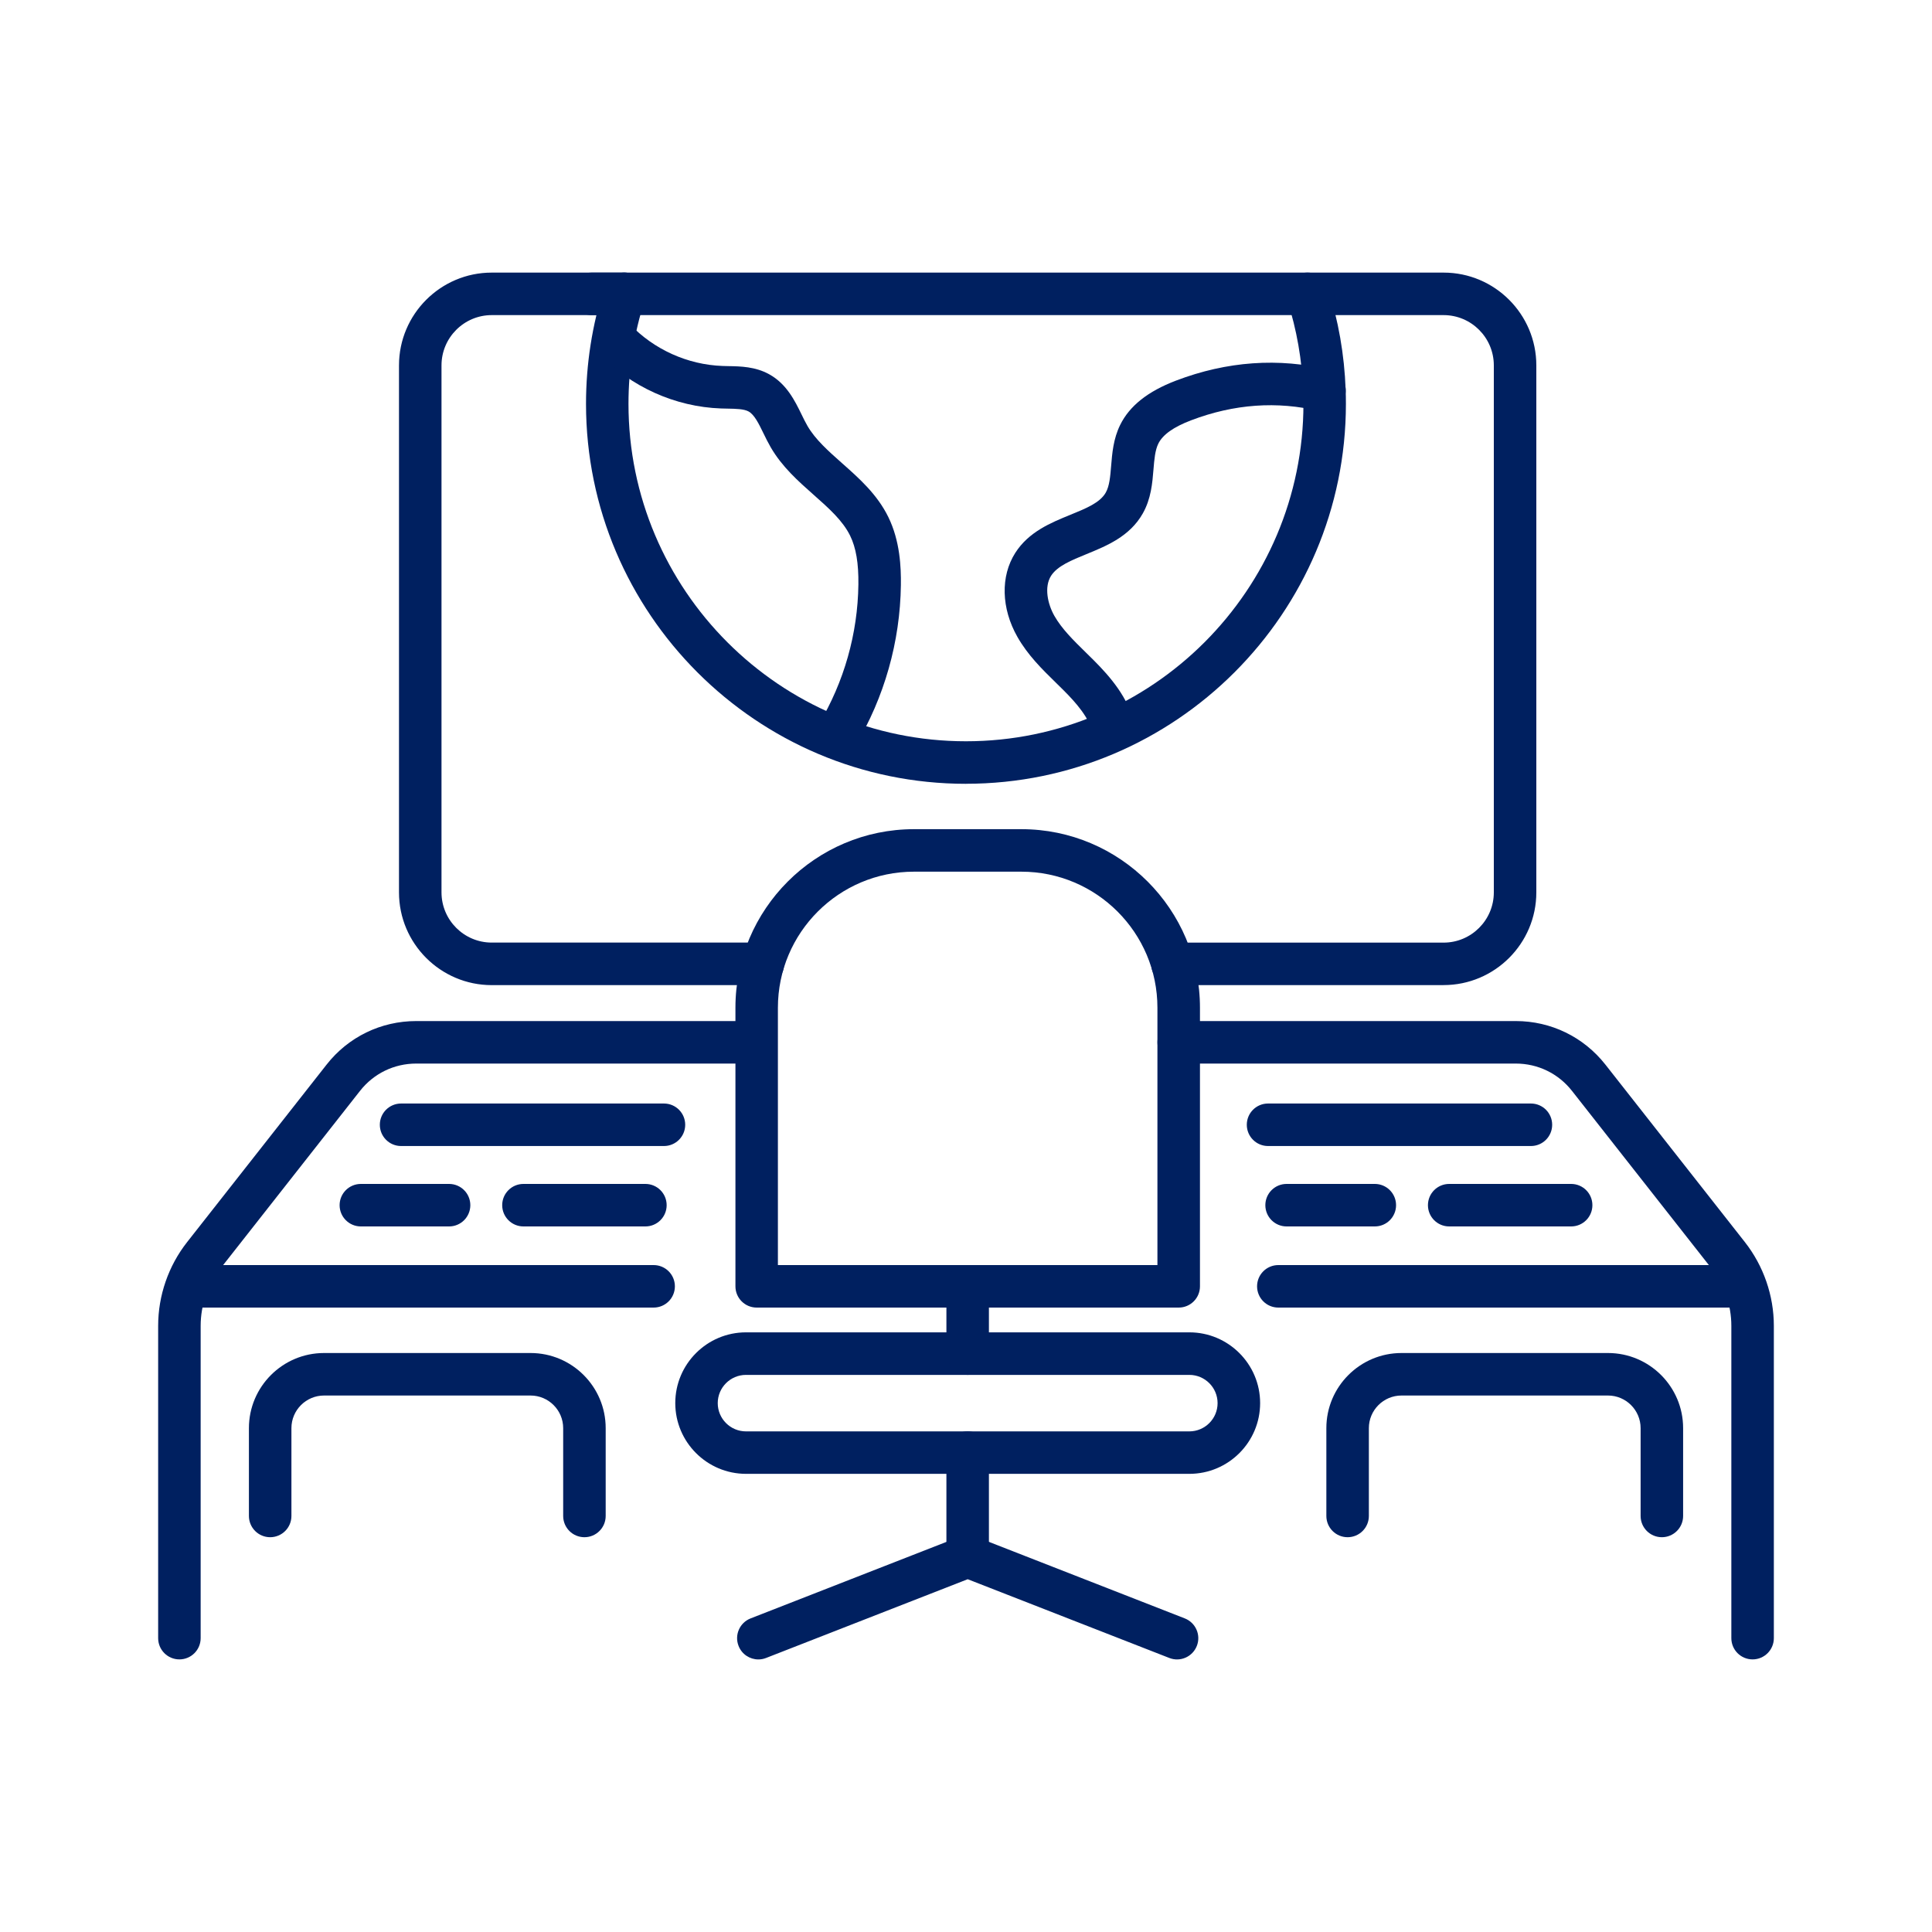
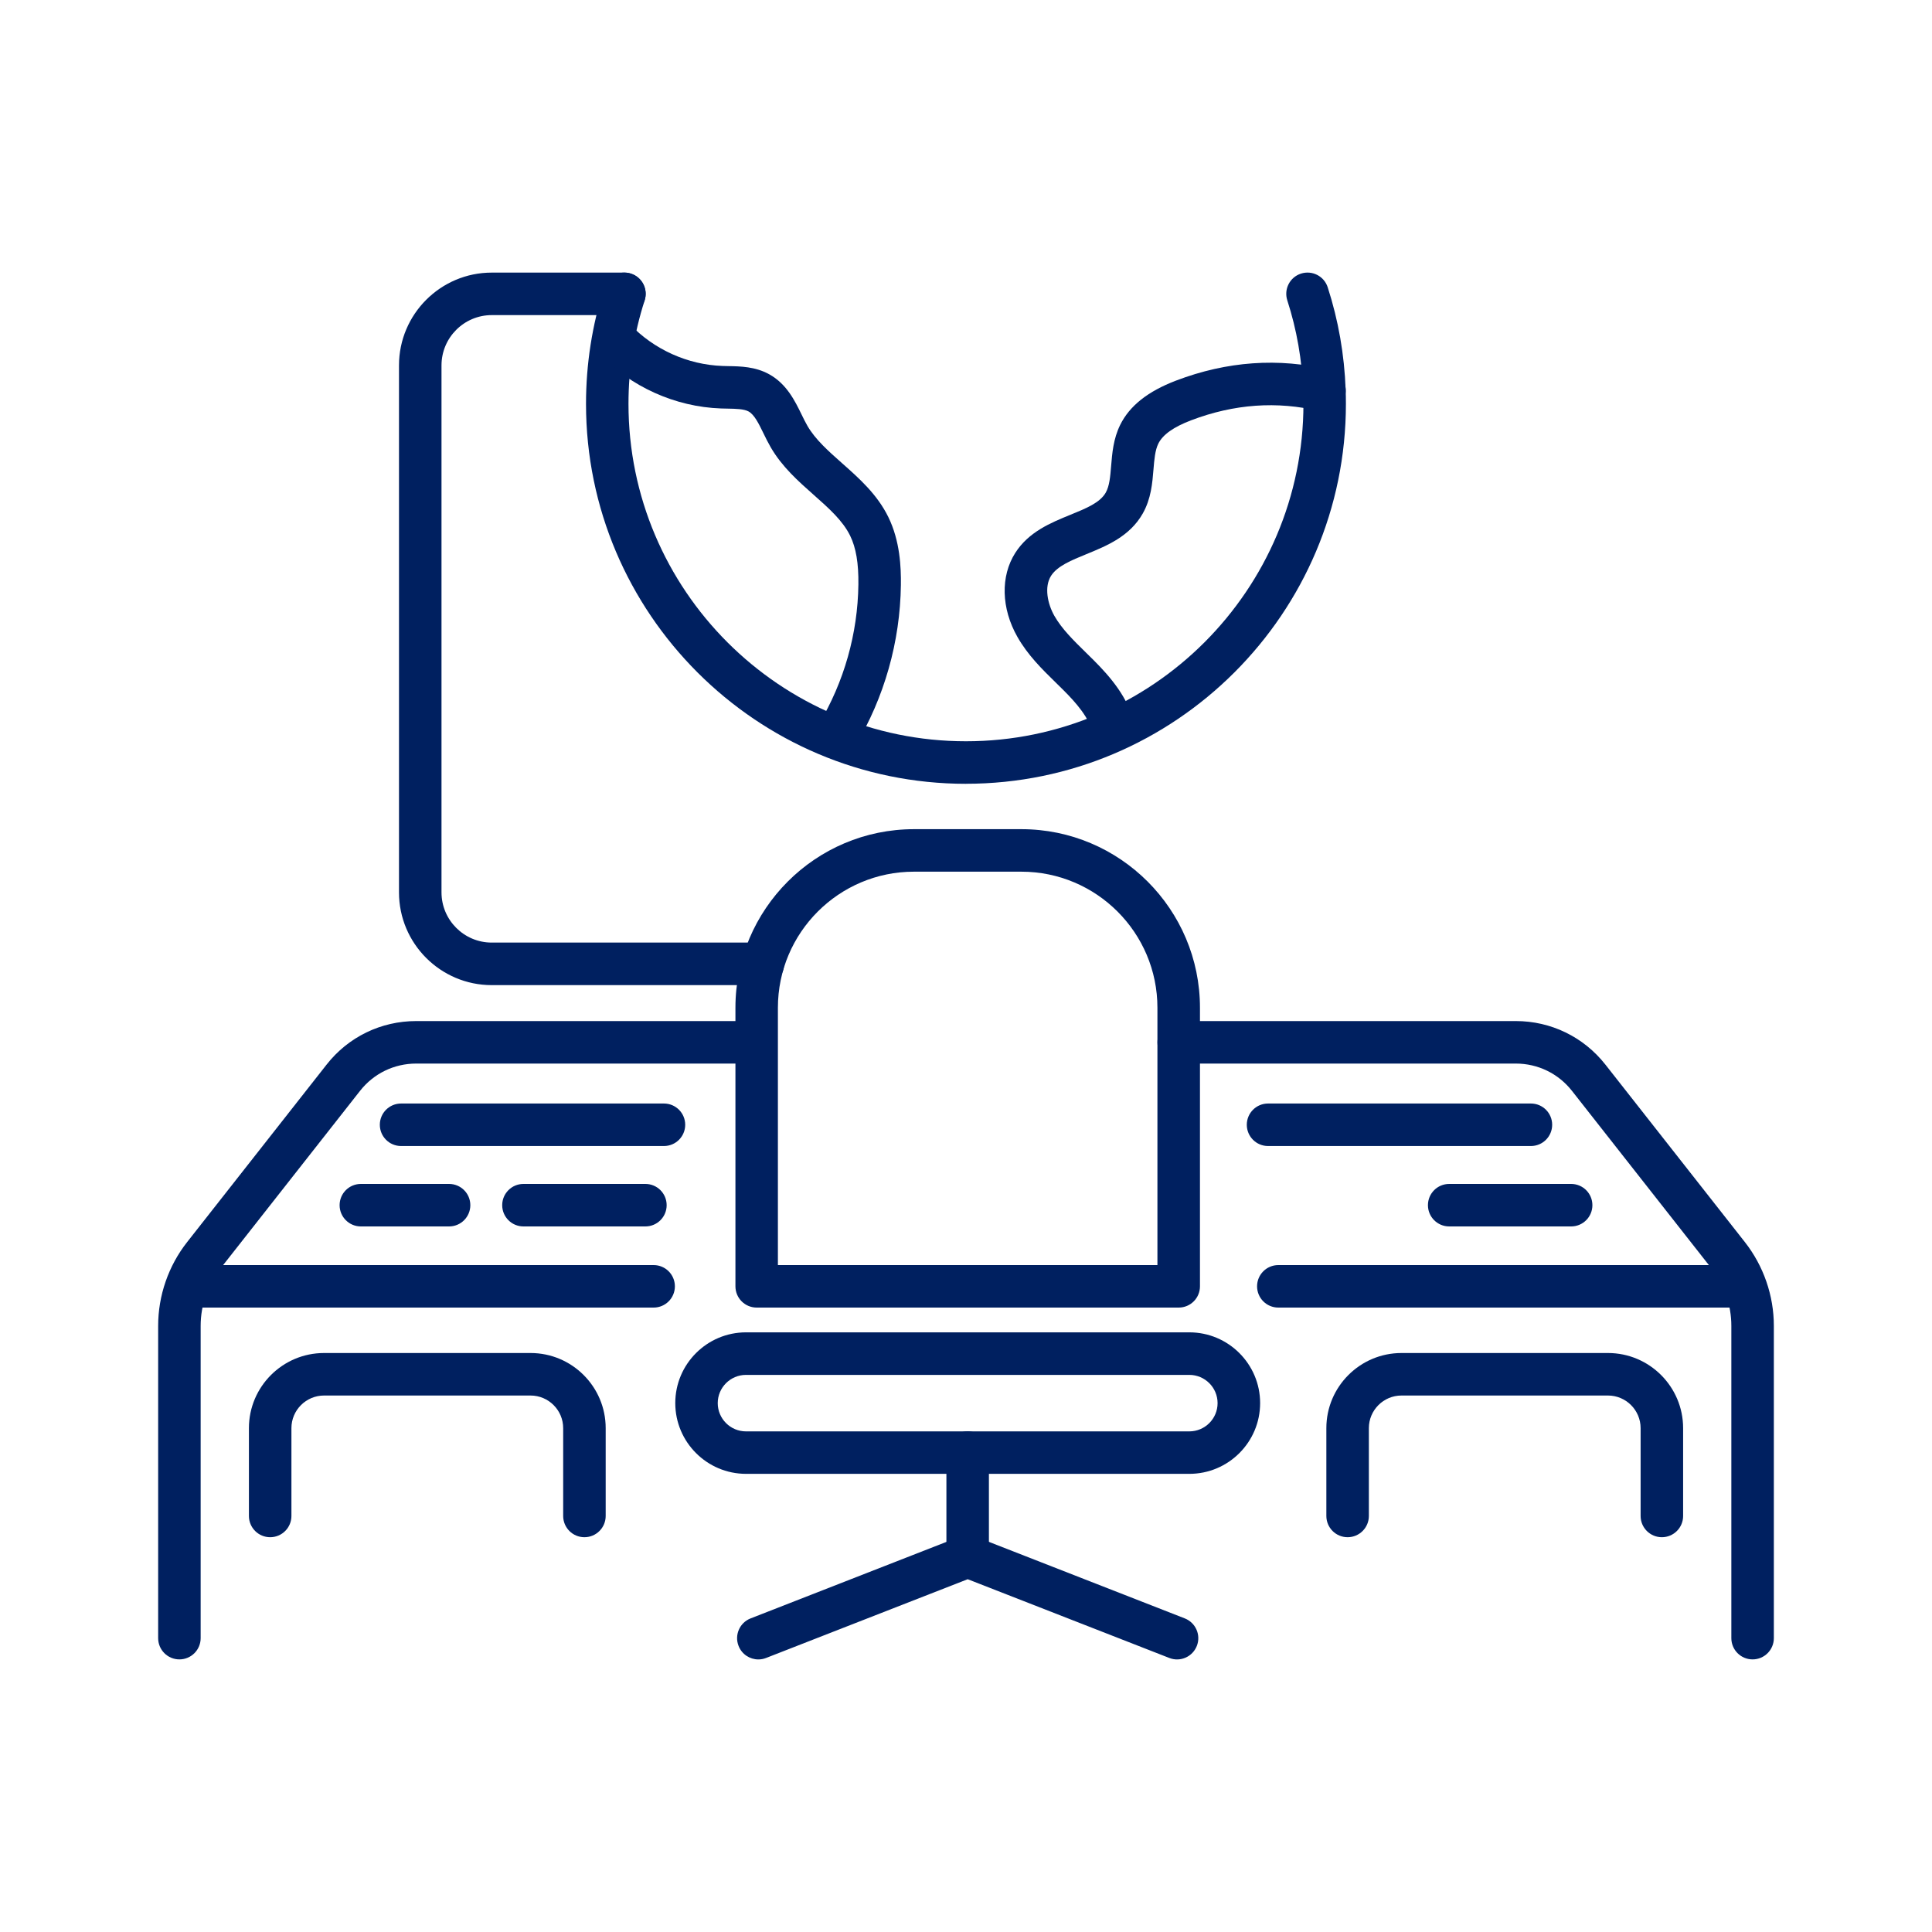
<svg xmlns="http://www.w3.org/2000/svg" id="Layer_1" version="1.1" viewBox="0 0 500 500">
  <defs>
    <style>
      .st0 {
        fill: #002060;
      }
    </style>
  </defs>
  <g>
    <path class="st0" d="M250,202.85c-54.22,0-98.34-44.12-98.34-98.34,0-10.29,1.59-20.44,4.71-30.15.93-2.89,4.03-4.48,6.92-3.55,2.89.93,4.48,4.03,3.55,6.92-2.78,8.62-4.19,17.63-4.19,26.77,0,48.16,39.18,87.34,87.34,87.34s87.34-39.18,87.34-87.34c0-1.17-.02-2.22-.06-3.2-.29-8.08-1.67-16-4.12-23.57-.93-2.89.65-5.99,3.54-6.92,2.9-.93,5.99.65,6.92,3.54,2.76,8.54,4.32,17.46,4.64,26.51.05,1.1.07,2.3.07,3.64,0,54.22-44.12,98.34-98.34,98.34Z" />
    <path class="st0" d="M288.27,194.23c-2.48,0-4.74-1.7-5.34-4.22-1.03-4.27-4.45-8.14-7.66-11.35-.66-.66-1.33-1.31-2-1.97-3.58-3.5-7.28-7.13-9.97-11.87-4.19-7.38-4.4-15.7-.55-21.73,3.49-5.47,9.21-7.8,14.26-9.86,4.12-1.68,7.68-3.13,9.16-5.75.96-1.7,1.16-4.1,1.39-6.89.27-3.3.57-7.03,2.34-10.62,2.43-4.93,7.15-8.68,14.43-11.46,13.22-5.04,26.59-5.98,39.74-2.8,2.95.71,4.77,3.69,4.05,6.64-.71,2.95-3.69,4.76-6.64,4.05-10.96-2.65-22.13-1.85-33.23,2.38-4.56,1.74-7.34,3.72-8.48,6.04-.84,1.71-1.04,4.11-1.25,6.66-.29,3.57-.62,7.61-2.78,11.42-3.36,5.93-9.32,8.36-14.57,10.51-3.87,1.58-7.53,3.07-9.15,5.6-1.84,2.89-.9,7.29.85,10.37,1.93,3.39,4.93,6.33,8.1,9.44.7.68,1.4,1.37,2.09,2.06,4.29,4.3,8.91,9.63,10.57,16.56.71,2.95-1.11,5.92-4.06,6.63-.43.1-.86.15-1.29.15Z" />
    <path class="st0" d="M216.64,195.72c-.96,0-1.93-.25-2.82-.78-2.61-1.56-3.46-4.94-1.9-7.54,6.53-10.92,10.07-23.42,10.23-36.14.07-5.5-.61-9.5-2.13-12.61-1.93-3.94-5.56-7.15-9.4-10.55-4.04-3.58-8.21-7.27-11.15-12.33-.71-1.23-1.32-2.46-1.9-3.66-1.2-2.47-2.34-4.8-3.83-5.62-1.2-.66-3.25-.7-5.42-.74-.58-.01-1.15-.02-1.72-.04-11.87-.42-23.37-5.6-31.55-14.21-2.09-2.2-2-5.68.2-7.78,2.2-2.09,5.68-2,7.78.2,6.21,6.54,14.95,10.47,23.96,10.79.5.02,1.01.03,1.52.04,3.1.05,6.95.12,10.54,2.1,4.54,2.5,6.68,6.9,8.4,10.43.52,1.07,1.01,2.07,1.53,2.96,2.05,3.53,5.4,6.49,8.94,9.63,4.47,3.96,9.09,8.06,11.98,13.94,3.04,6.2,3.31,13.01,3.25,17.6-.19,14.66-4.27,29.06-11.79,41.64-1.03,1.72-2.85,2.68-4.73,2.68Z" />
  </g>
  <path class="st0" d="M305.05,338.4h-109.22c-3.04,0-5.5-2.46-5.5-5.5v-72.1c0-25.48,20.73-46.21,46.21-46.21h27.8c25.48,0,46.21,20.73,46.21,46.21v72.1c0,3.04-2.46,5.5-5.5,5.5ZM201.32,327.4h98.22v-66.6c0-19.42-15.79-35.21-35.21-35.21h-27.8c-19.42,0-35.21,15.79-35.21,35.21v66.6Z" />
  <path class="st0" d="M307.81,381.43h-114.74c-10.09,0-18.31-8.21-18.31-18.31s8.21-18.31,18.31-18.31h114.74c10.09,0,18.31,8.21,18.31,18.31s-8.21,18.31-18.31,18.31ZM193.06,355.82c-4.03,0-7.31,3.28-7.31,7.31s3.28,7.31,7.31,7.31h114.74c4.03,0,7.31-3.28,7.31-7.31s-3.28-7.31-7.31-7.31h-114.74Z" />
-   <path class="st0" d="M250.43,355.82c-3.04,0-5.5-2.46-5.5-5.5v-17.42c0-3.04,2.46-5.5,5.5-5.5s5.5,2.46,5.5,5.5v17.42c0,3.04-2.46,5.5-5.5,5.5Z" />
  <path class="st0" d="M250.43,408.29c-3.04,0-5.5-2.46-5.5-5.5v-26.86c0-3.04,2.46-5.5,5.5-5.5s5.5,2.46,5.5,5.5v26.86c0,3.04-2.46,5.5-5.5,5.5Z" />
  <path class="st0" d="M196.26,429.46c-2.2,0-4.28-1.33-5.12-3.5-1.11-2.83.29-6.02,3.12-7.12l54.18-21.17c1.29-.5,2.71-.5,4,0l54.18,21.17c2.83,1.11,4.23,4.3,3.12,7.12-1.11,2.83-4.3,4.23-7.12,3.12l-52.18-20.38-52.18,20.38c-.66.26-1.33.38-2,.38Z" />
  <path class="st0" d="M197.43,254.95h-70.17c-13.24,0-24-10.77-24-24V94.56c0-13.24,10.77-24.01,24-24.01h34.33c3.04,0,5.5,2.46,5.5,5.5s-2.46,5.5-5.5,5.5h-34.33c-7.17,0-13,5.84-13,13.01v136.38c0,7.17,5.83,13,13,13h70.17c3.04,0,5.5,2.46,5.5,5.5s-2.46,5.5-5.5,5.5Z" />
-   <path class="st0" d="M373.6,254.95h-70.17c-3.04,0-5.5-2.46-5.5-5.5s2.46-5.5,5.5-5.5h70.17c7.17,0,13-5.83,13-13V94.56c0-7.18-5.83-13.01-13-13.01h-220.5c-3.04,0-5.5-2.46-5.5-5.5s2.46-5.5,5.5-5.5h220.5c13.24,0,24,10.77,24,24.01v136.38c0,13.24-10.77,24-24,24Z" />
  <path class="st0" d="M453.57,429.45c-3.04,0-5.5-2.46-5.5-5.5v-80.83c0-5.37-1.83-10.65-5.15-14.87l-36.1-45.94c-3.53-4.49-8.82-7.06-14.53-7.06h-87.24c-3.04,0-5.5-2.46-5.5-5.5s2.46-5.5,5.5-5.5h87.24c9.1,0,17.55,4.11,23.18,11.26l36.1,45.94c4.83,6.15,7.5,13.85,7.5,21.67v80.83c0,3.04-2.46,5.5-5.5,5.5Z" />
  <path class="st0" d="M449.04,338.4h-118.21c-3.04,0-5.5-2.46-5.5-5.5s2.46-5.5,5.5-5.5h118.21c3.04,0,5.5,2.46,5.5,5.5s-2.46,5.5-5.5,5.5Z" />
  <path class="st0" d="M396.2,296.59h-68.03c-3.04,0-5.5-2.46-5.5-5.5s2.46-5.5,5.5-5.5h68.03c3.04,0,5.5,2.46,5.5,5.5s-2.46,5.5-5.5,5.5Z" />
-   <path class="st0" d="M355.8,317.4h-22.83c-3.04,0-5.5-2.46-5.5-5.5s2.46-5.5,5.5-5.5h22.83c3.04,0,5.5,2.46,5.5,5.5s-2.46,5.5-5.5,5.5Z" />
  <path class="st0" d="M406.61,317.4h-31.56c-3.04,0-5.5-2.46-5.5-5.5s2.46-5.5,5.5-5.5h31.56c3.04,0,5.5,2.46,5.5,5.5s-2.46,5.5-5.5,5.5Z" />
  <path class="st0" d="M430.09,397.83c-3.04,0-5.5-2.46-5.5-5.5v-22.73c0-4.65-3.79-8.44-8.44-8.44h-53.45c-4.65,0-8.44,3.79-8.44,8.44v22.73c0,3.04-2.46,5.5-5.5,5.5s-5.5-2.46-5.5-5.5v-22.73c0-10.72,8.72-19.44,19.44-19.44h53.45c10.72,0,19.44,8.72,19.44,19.44v22.73c0,3.04-2.46,5.5-5.5,5.5Z" />
  <path class="st0" d="M46.43,429.45c-3.04,0-5.5-2.46-5.5-5.5v-80.83c0-7.82,2.66-15.52,7.5-21.67l36.1-45.94c5.62-7.16,14.07-11.26,23.18-11.26h87.24c3.04,0,5.5,2.46,5.5,5.5s-2.46,5.5-5.5,5.5h-87.24c-5.71,0-11,2.57-14.53,7.06l-36.1,45.94c-3.32,4.22-5.15,9.5-5.15,14.87v80.83c0,3.04-2.46,5.5-5.5,5.5Z" />
  <path class="st0" d="M169.16,338.4H51.22c-3.04,0-5.5-2.46-5.5-5.5s2.46-5.5,5.5-5.5h117.94c3.04,0,5.5,2.46,5.5,5.5s-2.46,5.5-5.5,5.5Z" />
  <path class="st0" d="M171.83,296.59h-68.03c-3.04,0-5.5-2.46-5.5-5.5s2.46-5.5,5.5-5.5h68.03c3.04,0,5.5,2.46,5.5,5.5s-2.46,5.5-5.5,5.5Z" />
  <path class="st0" d="M167.03,317.4h-31.56c-3.04,0-5.5-2.46-5.5-5.5s2.46-5.5,5.5-5.5h31.56c3.04,0,5.5,2.46,5.5,5.5s-2.46,5.5-5.5,5.5Z" />
  <path class="st0" d="M116.22,317.4h-22.83c-3.04,0-5.5-2.46-5.5-5.5s2.46-5.5,5.5-5.5h22.83c3.04,0,5.5,2.46,5.5,5.5s-2.46,5.5-5.5,5.5Z" />
  <path class="st0" d="M151.25,397.83c-3.04,0-5.5-2.46-5.5-5.5v-22.73c0-4.65-3.79-8.44-8.44-8.44h-53.45c-4.65,0-8.44,3.79-8.44,8.44v22.73c0,3.04-2.46,5.5-5.5,5.5s-5.5-2.46-5.5-5.5v-22.73c0-10.72,8.72-19.44,19.44-19.44h53.45c10.72,0,19.44,8.72,19.44,19.44v22.73c0,3.04-2.46,5.5-5.5,5.5Z" />
</svg>